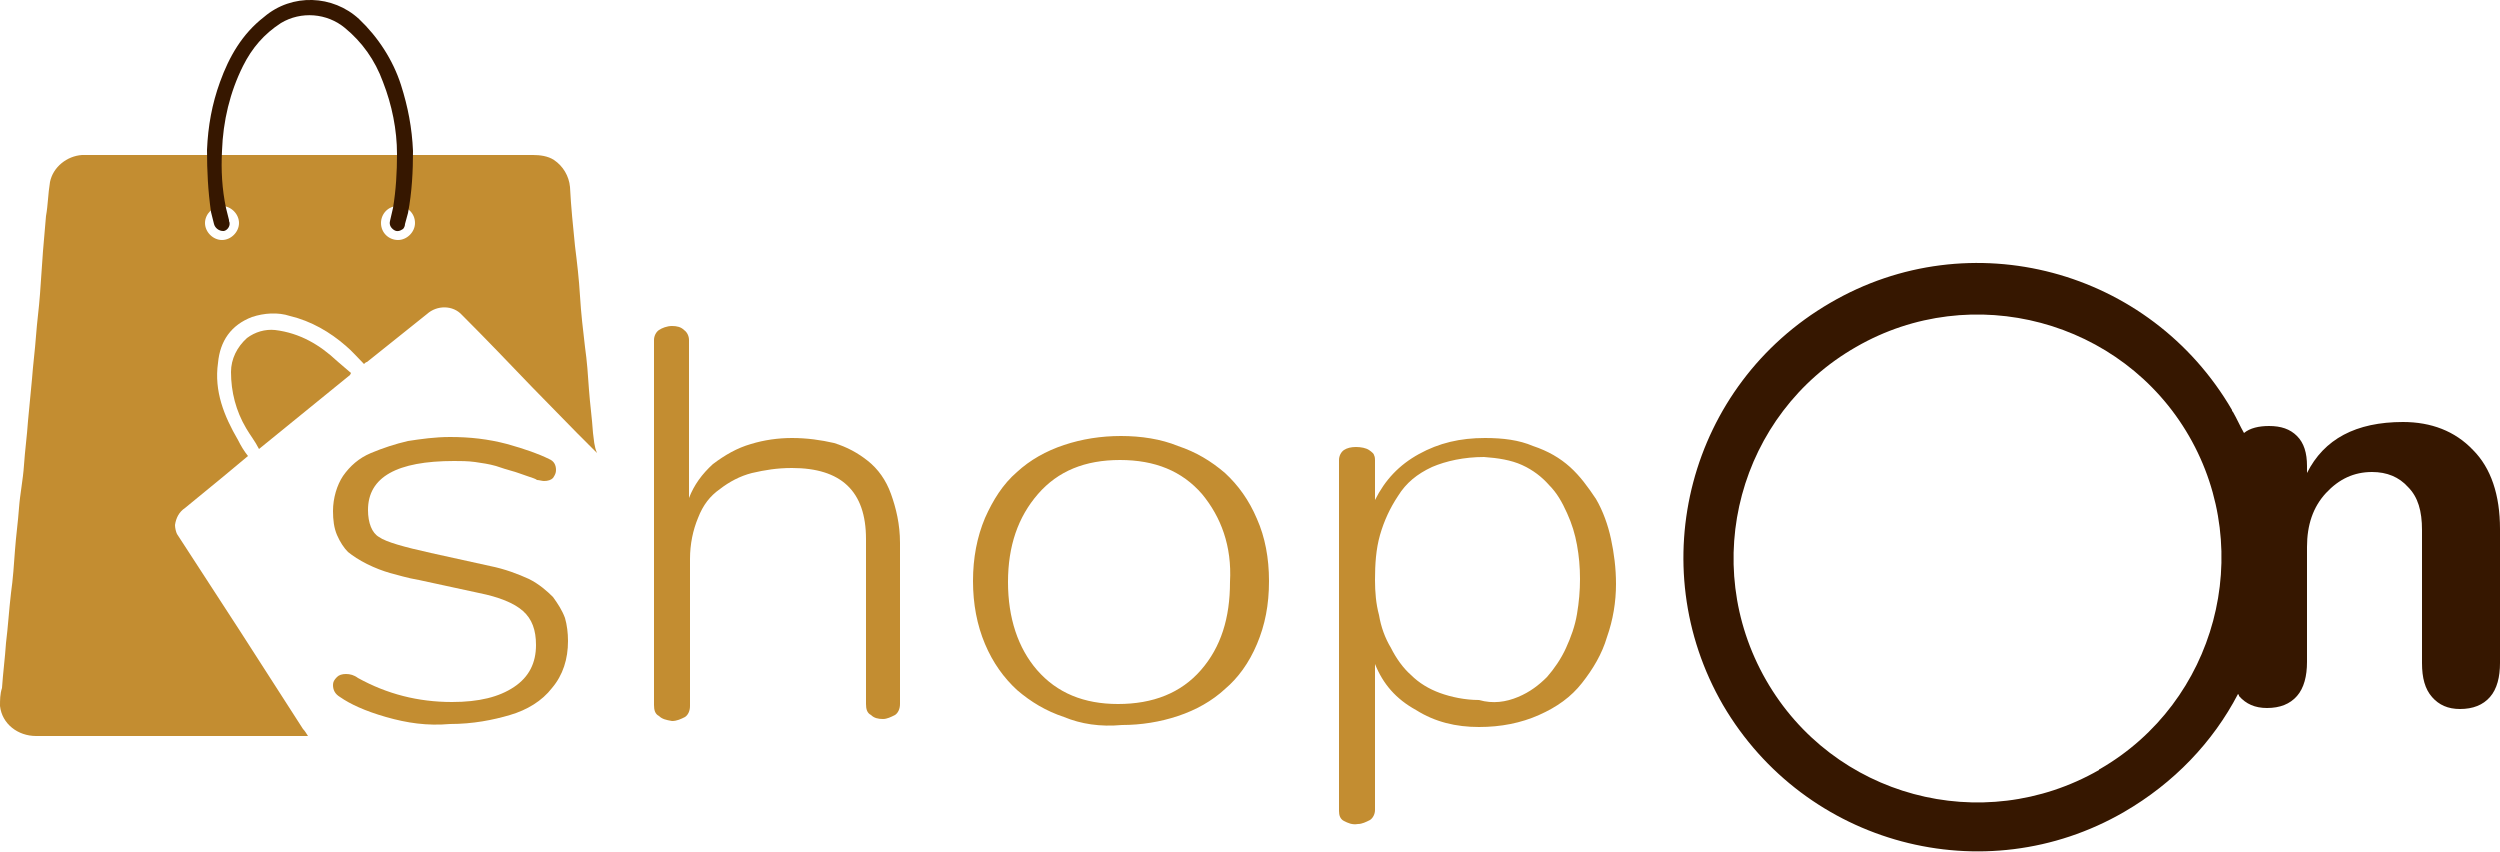
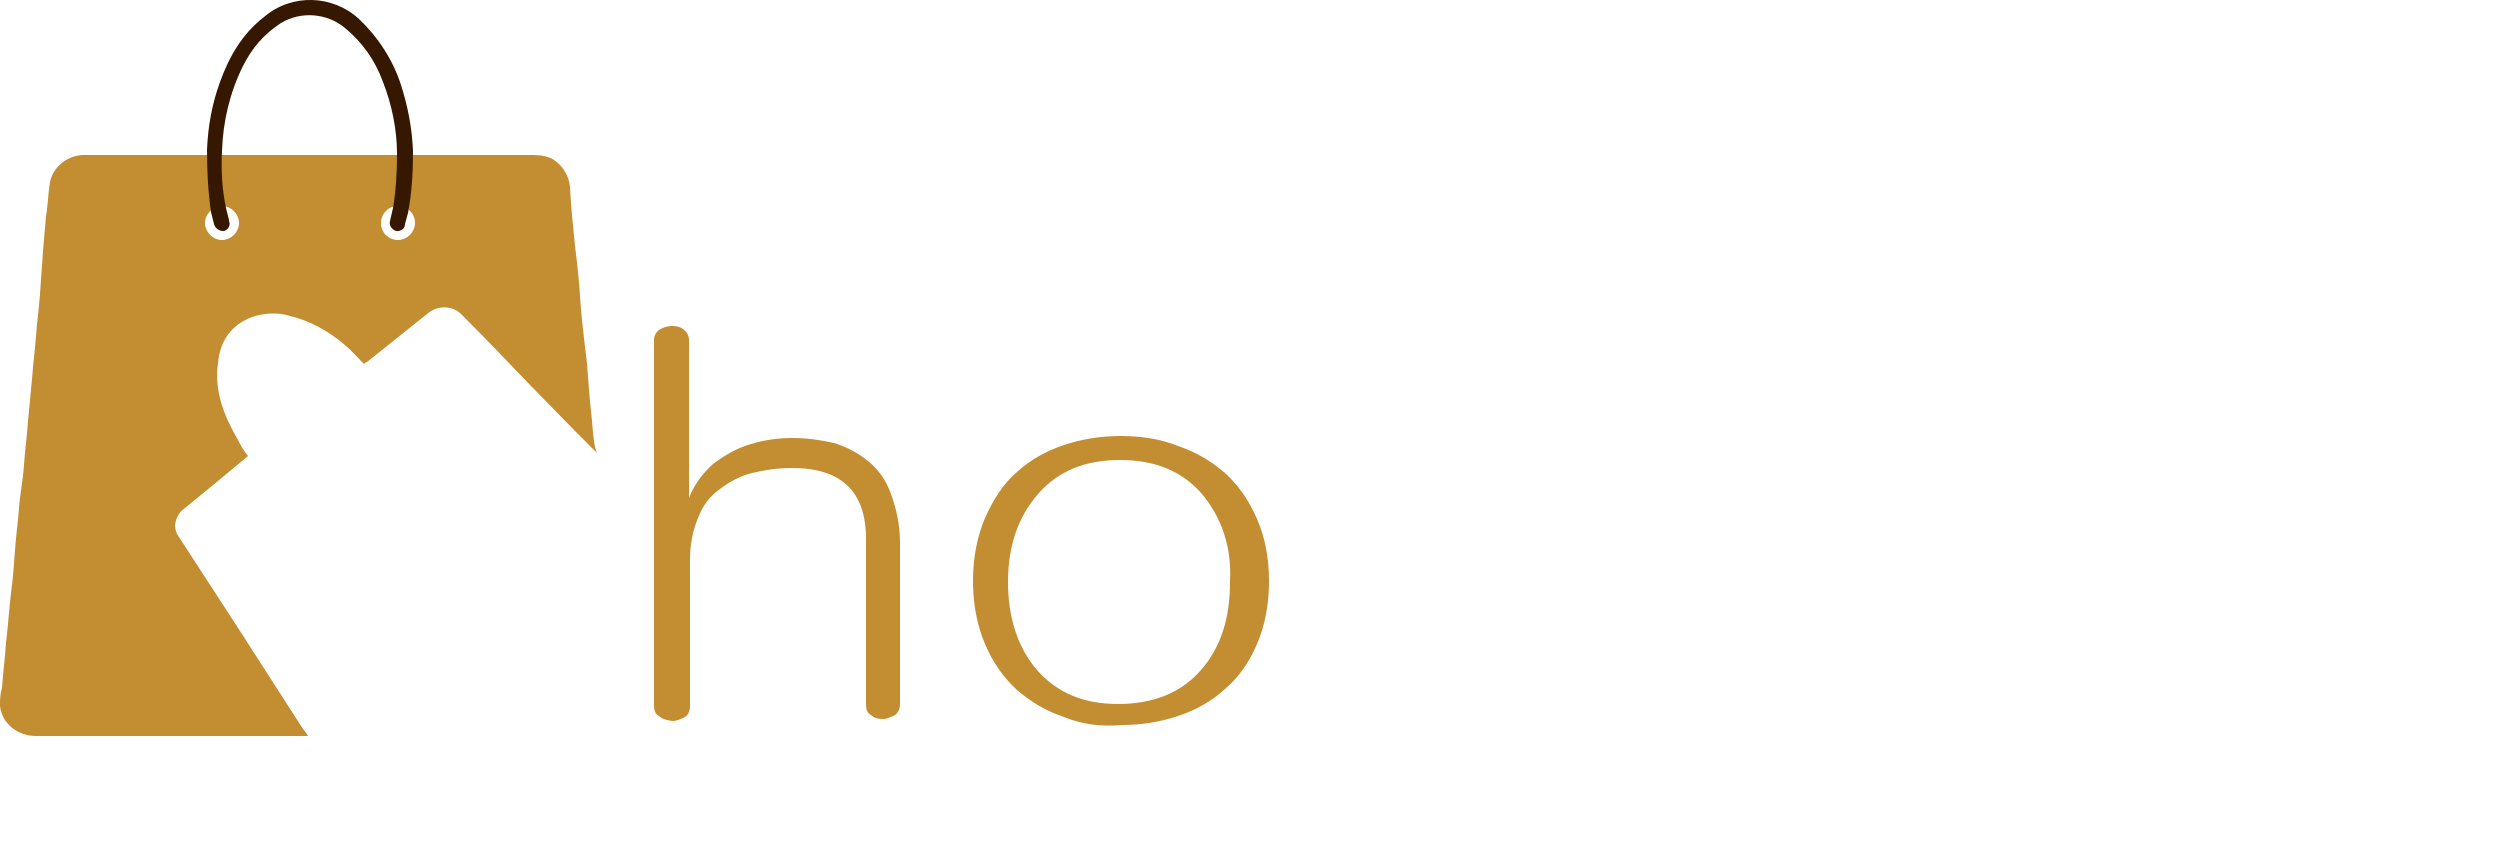
<svg xmlns="http://www.w3.org/2000/svg" version="1.1" id="Camada_1" x="0px" y="0px" viewBox="0 0 250 85.2" style="enable-background:new 0 0 250 85.2;" xml:space="preserve">
  <style type="text/css"> .st0{fill:#361700;} .st1{enable-background:new ;} .st2{fill:#C38D31;} </style>
  <g>
-     <path class="st0" d="M247.3,45c-1.8-1.9-4.2-2.8-7-2.8c-4.7,0-7.9,1.7-9.6,5.1v-0.7c0-1.3-0.3-2.3-1-3c-0.7-0.7-1.6-1-2.8-1 c-1,0-1.9,0.2-2.5,0.7c-0.4-0.7-0.7-1.4-1.1-2.1c-0.1-0.1-0.1-0.1-0.1-0.2C215,26.9,197,22.1,183,30.3 c-14.1,8.2-18.8,26.2-10.7,40.2c8.2,14,26.1,18.8,40.1,10.7c5-2.9,8.9-7,11.4-11.8c0.1,0.1,0.1,0.1,0.1,0.2 c0.7,0.8,1.6,1.2,2.8,1.2c1.3,0,2.3-0.4,3-1.2c0.7-0.8,1-2,1-3.4V54.7c0-2.2,0.6-4,1.9-5.4s2.8-2.1,4.6-2.1c1.5,0,2.7,0.5,3.6,1.5 c1,1,1.4,2.4,1.4,4.3v13.3c0,1.5,0.3,2.6,1,3.4c0.7,0.8,1.6,1.2,2.8,1.2c1.3,0,2.3-0.4,3-1.2c0.7-0.8,1-2,1-3.4V52.9 C250,49.5,249.1,46.8,247.3,45z M210,76.9c-0.1,0-0.1,0.1-0.1,0.1l0,0c-11.7,6.7-26.6,2.7-33.3-9c-6.7-11.7-2.7-26.6,9-33.3 c11.6-6.7,26.6-2.7,33.3,8.9C225.6,55.2,221.6,70.2,210,76.9z" />
    <g class="st1">
-       <path class="st2" d="M38.6,71.7c-2.1-0.6-3.6-1.3-4.6-2c-0.5-0.3-0.7-0.7-0.7-1.2c0-0.3,0.1-0.5,0.4-0.8c0.2-0.2,0.5-0.3,0.9-0.3 c0.4,0,0.8,0.1,1.2,0.4c2.9,1.6,6,2.4,9.4,2.4c2.7,0,4.7-0.5,6.2-1.5c1.5-1,2.2-2.4,2.2-4.2c0-1.5-0.4-2.6-1.3-3.4 s-2.4-1.4-4.4-1.8l-6-1.3c-1.2-0.2-2.1-0.5-2.9-0.7c-0.7-0.2-1.5-0.5-2.3-0.9c-0.8-0.4-1.4-0.8-1.9-1.2c-0.4-0.4-0.8-1-1.1-1.7 c-0.3-0.7-0.4-1.5-0.4-2.4c0-1.3,0.4-2.6,1-3.5c0.7-1,1.6-1.8,2.8-2.3c1.2-0.5,2.4-0.9,3.7-1.2c1.3-0.2,2.7-0.4,4.2-0.4 c2,0,3.8,0.2,5.7,0.7c1.8,0.5,3.2,1,4.2,1.5c0.5,0.2,0.7,0.6,0.7,1.1c0,0.3-0.1,0.5-0.3,0.8c-0.2,0.2-0.5,0.3-0.9,0.3 c-0.2,0-0.5-0.1-0.7-0.1c-0.1-0.1-0.4-0.2-1-0.4s-1.1-0.4-1.5-0.5c-0.4-0.1-1-0.3-1.6-0.5c-0.7-0.2-1.4-0.3-2.1-0.4 c-0.7-0.1-1.5-0.1-2.1-0.1c-5.7,0-8.6,1.6-8.6,4.9c0,1.3,0.4,2.3,1.1,2.7c0.7,0.5,2.5,1,5.2,1.6l5.9,1.3c1.5,0.3,2.8,0.8,3.9,1.3 c1,0.5,1.8,1.2,2.4,1.8c0.5,0.7,0.9,1.3,1.2,2.1c0.2,0.7,0.3,1.5,0.3,2.3c0,1.8-0.5,3.4-1.6,4.7c-1,1.3-2.5,2.2-4.2,2.7 s-3.7,0.9-6,0.9C42.7,72.6,40.7,72.3,38.6,71.7z" />
      <path class="st2" d="M65.9,71.6c-0.4-0.2-0.5-0.6-0.5-1.1V34c0-0.4,0.2-0.8,0.5-1s0.8-0.4,1.3-0.4c0.5,0,0.9,0.1,1.2,0.4 c0.3,0.2,0.5,0.6,0.5,1v15.8c0.5-1.3,1.3-2.4,2.4-3.4c1.2-0.9,2.4-1.6,3.8-2c1.3-0.4,2.7-0.6,4.1-0.6c1.5,0,2.9,0.2,4.2,0.5 c1.3,0.4,2.4,1,3.4,1.8c1,0.8,1.8,1.9,2.3,3.3c0.5,1.4,0.9,3,0.9,4.9v16.1c0,0.5-0.2,0.9-0.5,1.1c-0.4,0.2-0.8,0.4-1.2,0.4 c-0.5,0-0.9-0.1-1.2-0.4c-0.4-0.2-0.5-0.6-0.5-1.1V53.9c0-4.8-2.5-7.1-7.4-7.1c-1.5,0-2.7,0.2-4,0.5c-1.2,0.3-2.3,0.9-3.2,1.6 c-1,0.7-1.7,1.6-2.2,2.9c-0.5,1.2-0.8,2.6-0.8,4.1v14.7c0,0.5-0.2,0.9-0.5,1.1c-0.4,0.2-0.8,0.4-1.3,0.4 C66.6,72,66.2,71.9,65.9,71.6z" />
      <path class="st2" d="M106.4,71.7c-1.8-0.6-3.3-1.5-4.7-2.7c-1.3-1.2-2.4-2.7-3.2-4.6s-1.2-4-1.2-6.3c0-2.3,0.4-4.4,1.2-6.3 c0.8-1.8,1.8-3.4,3.2-4.6c1.3-1.2,2.9-2.1,4.7-2.7s3.7-0.9,5.7-0.9c2,0,4,0.3,5.7,1c1.8,0.6,3.3,1.5,4.7,2.7 c1.3,1.2,2.4,2.7,3.2,4.6c0.8,1.8,1.2,3.9,1.2,6.2c0,2.4-0.4,4.4-1.2,6.3c-0.8,1.9-1.9,3.4-3.2,4.5c-1.3,1.2-2.9,2.1-4.7,2.7 c-1.8,0.6-3.7,0.9-5.6,0.9C110,72.7,108.1,72.4,106.4,71.7z M120.2,49.4c-2-2.3-4.7-3.4-8.2-3.4c-3.5,0-6.2,1.1-8.2,3.4 c-2,2.3-3,5.2-3,8.8c0,3.6,1,6.6,2.9,8.8c2,2.3,4.7,3.4,8.1,3.4c3.5,0,6.3-1.1,8.3-3.4c2-2.3,2.9-5.2,2.9-8.8 C123.2,54.6,122.1,51.7,120.2,49.4z" />
-       <path class="st2" d="M134.4,82.1c-0.4-0.2-0.5-0.6-0.5-1V46c0-0.4,0.2-0.8,0.5-1c0.3-0.2,0.7-0.3,1.2-0.3c0.5,0,1,0.1,1.3,0.3 c0.3,0.2,0.5,0.4,0.5,0.5c0.1,0.2,0.1,0.4,0.1,0.5v4c1-2,2.4-3.5,4.4-4.6c2-1.1,4.1-1.6,6.6-1.6c1.8,0,3.4,0.2,4.8,0.8 c1.5,0.5,2.7,1.2,3.7,2.1s1.8,2,2.6,3.2c0.7,1.2,1.2,2.6,1.5,4c0.3,1.4,0.5,2.9,0.5,4.5c0,1.8-0.3,3.6-0.9,5.3 c-0.5,1.7-1.4,3.2-2.5,4.6c-1.1,1.4-2.5,2.4-4.3,3.2c-1.8,0.8-3.8,1.2-6,1.2c-2.3,0-4.4-0.5-6.3-1.7c-2-1.1-3.3-2.6-4.1-4.6v14.6 c0,0.4-0.2,0.8-0.5,1c-0.4,0.2-0.8,0.4-1.2,0.4C135.2,82.5,134.8,82.3,134.4,82.1z M151.8,69.7c1.2-0.5,2.1-1.2,2.9-2 c0.7-0.8,1.4-1.8,1.9-2.9c0.5-1.1,0.9-2.2,1.1-3.4c0.2-1.2,0.3-2.3,0.3-3.5c0-1.2-0.1-2.3-0.3-3.4c-0.2-1.1-0.5-2.1-1-3.2 s-1-2-1.8-2.8c-0.7-0.8-1.6-1.5-2.7-2c-1.1-0.5-2.4-0.7-3.8-0.8c-2,0-3.8,0.4-5.2,1c-1.5,0.7-2.6,1.6-3.4,2.9 c-0.8,1.2-1.4,2.5-1.8,3.9c-0.4,1.4-0.5,2.9-0.5,4.5c0,1.2,0.1,2.4,0.4,3.5c0.2,1.2,0.6,2.3,1.2,3.3c0.5,1,1.2,2,2,2.7 c0.8,0.8,1.8,1.4,2.9,1.8s2.5,0.7,3.9,0.7C149.3,70.4,150.6,70.2,151.8,69.7z" />
    </g>
-     <path class="st2" d="M27.5,33c-1-0.1-2,0.2-2.8,0.8c-1,0.9-1.6,2.1-1.6,3.4c0,2,0.5,3.9,1.5,5.6c0.4,0.7,0.9,1.3,1.3,2.1l9.1-7.4 l0.1-0.2l-1.4-1.2C32,34.5,30,33.3,27.5,33z" />
    <path class="st2" d="M59.3,43.3c-0.1-1.5-0.3-2.9-0.4-4.3c-0.1-1.5-0.2-2.9-0.4-4.3c-0.2-1.7-0.4-3.4-0.5-5.1 c-0.1-1.7-0.3-3.4-0.5-5c-0.2-2-0.4-3.9-0.5-5.9c-0.1-1.1-0.7-2.1-1.6-2.7c-0.6-0.4-1.4-0.5-2.1-0.5H8.9c-0.2,0-0.4,0-0.7,0 c-1.5,0.1-2.9,1.2-3.2,2.7c-0.2,1.2-0.2,2.3-0.4,3.4c-0.1,1.1-0.2,2.3-0.3,3.5L4,29.4c-0.1,1.4-0.3,2.8-0.4,4.2 c-0.1,1.4-0.3,2.9-0.4,4.3l-0.4,4.2c-0.1,1.5-0.3,2.9-0.4,4.4S2,49.4,1.9,50.8c-0.1,1.4-0.3,2.8-0.4,4.2c-0.1,1.4-0.2,2.9-0.4,4.3 c-0.2,1.7-0.3,3.4-0.5,5c-0.1,1.5-0.3,3-0.4,4.5C0,69.4,0,70,0,70.6c0.2,1.8,1.8,3,3.6,3c4.8,0,9.5,0,14.3,0c4.1,0,8.2,0,12.4,0 h0.5c-0.2-0.3-0.3-0.5-0.5-0.7L24,63.1c-2.1-3.2-4.2-6.5-6.3-9.7c-0.1-0.2-0.2-0.6-0.2-0.9c0.1-0.7,0.4-1.3,1-1.7l3.9-3.2l2.4-2 c-0.4-0.5-0.7-1-1-1.6c-1.4-2.4-2.4-4.9-2-7.7c0.2-2.2,1.3-3.8,3.4-4.6c1.2-0.4,2.6-0.5,3.8-0.1c2.1,0.5,4,1.6,5.6,3 c0.6,0.5,1.2,1.2,1.8,1.8c0.1-0.1,0.2-0.2,0.3-0.2c2-1.6,4-3.2,6-4.8c1-0.9,2.6-0.9,3.5,0.1l0.1,0.1c2.3,2.3,4.6,4.7,6.9,7.1 l4.6,4.7c0.6,0.6,1.2,1.2,1.9,1.9C59.4,44.6,59.4,44,59.3,43.3z M22.2,24c-0.9,0-1.7-0.8-1.7-1.7s0.8-1.7,1.7-1.7 c0.9,0,1.7,0.8,1.7,1.7l0,0C23.9,23.2,23.1,24,22.2,24L22.2,24z M39.8,24c-0.9,0-1.7-0.7-1.7-1.7c0-0.9,0.7-1.7,1.7-1.7 c0.9,0,1.7,0.7,1.7,1.7l0,0C41.5,23.2,40.7,24,39.8,24L39.8,24z" />
    <path class="st0" d="M41.3,15.1c-0.1-2.3-0.5-4.4-1.2-6.6c-0.8-2.5-2.3-4.8-4.2-6.6c-2.6-2.4-6.7-2.6-9.5-0.2 c-2.2,1.7-3.5,4-4.4,6.5c-0.8,2.2-1.2,4.4-1.3,6.8c0,2.1,0.1,4.1,0.4,6.2c0.1,0.4,0.2,0.8,0.3,1.2c0.1,0.4,0.5,0.7,0.9,0.7h0.1 c0.4-0.1,0.7-0.6,0.5-1c0,0,0,0,0-0.1c-0.1-0.4-0.2-0.8-0.3-1.2c-0.4-1.9-0.5-3.8-0.4-5.7c0.1-3,0.8-5.9,2.1-8.5 c0.9-1.8,2.1-3.2,3.8-4.3c2-1.2,4.6-1,6.4,0.5c1.7,1.4,3,3.2,3.8,5.4c0.9,2.3,1.4,4.8,1.4,7.2c0,1.8-0.1,3.6-0.4,5.4 c-0.1,0.4-0.2,0.9-0.3,1.3c-0.1,0.4,0.1,0.7,0.4,0.9c0.3,0.2,0.6,0.1,0.9-0.1c0.1-0.1,0.2-0.3,0.2-0.5c0.1-0.4,0.2-0.7,0.3-1.1 C41.2,19.2,41.3,17.1,41.3,15.1z" />
  </g>
</svg>